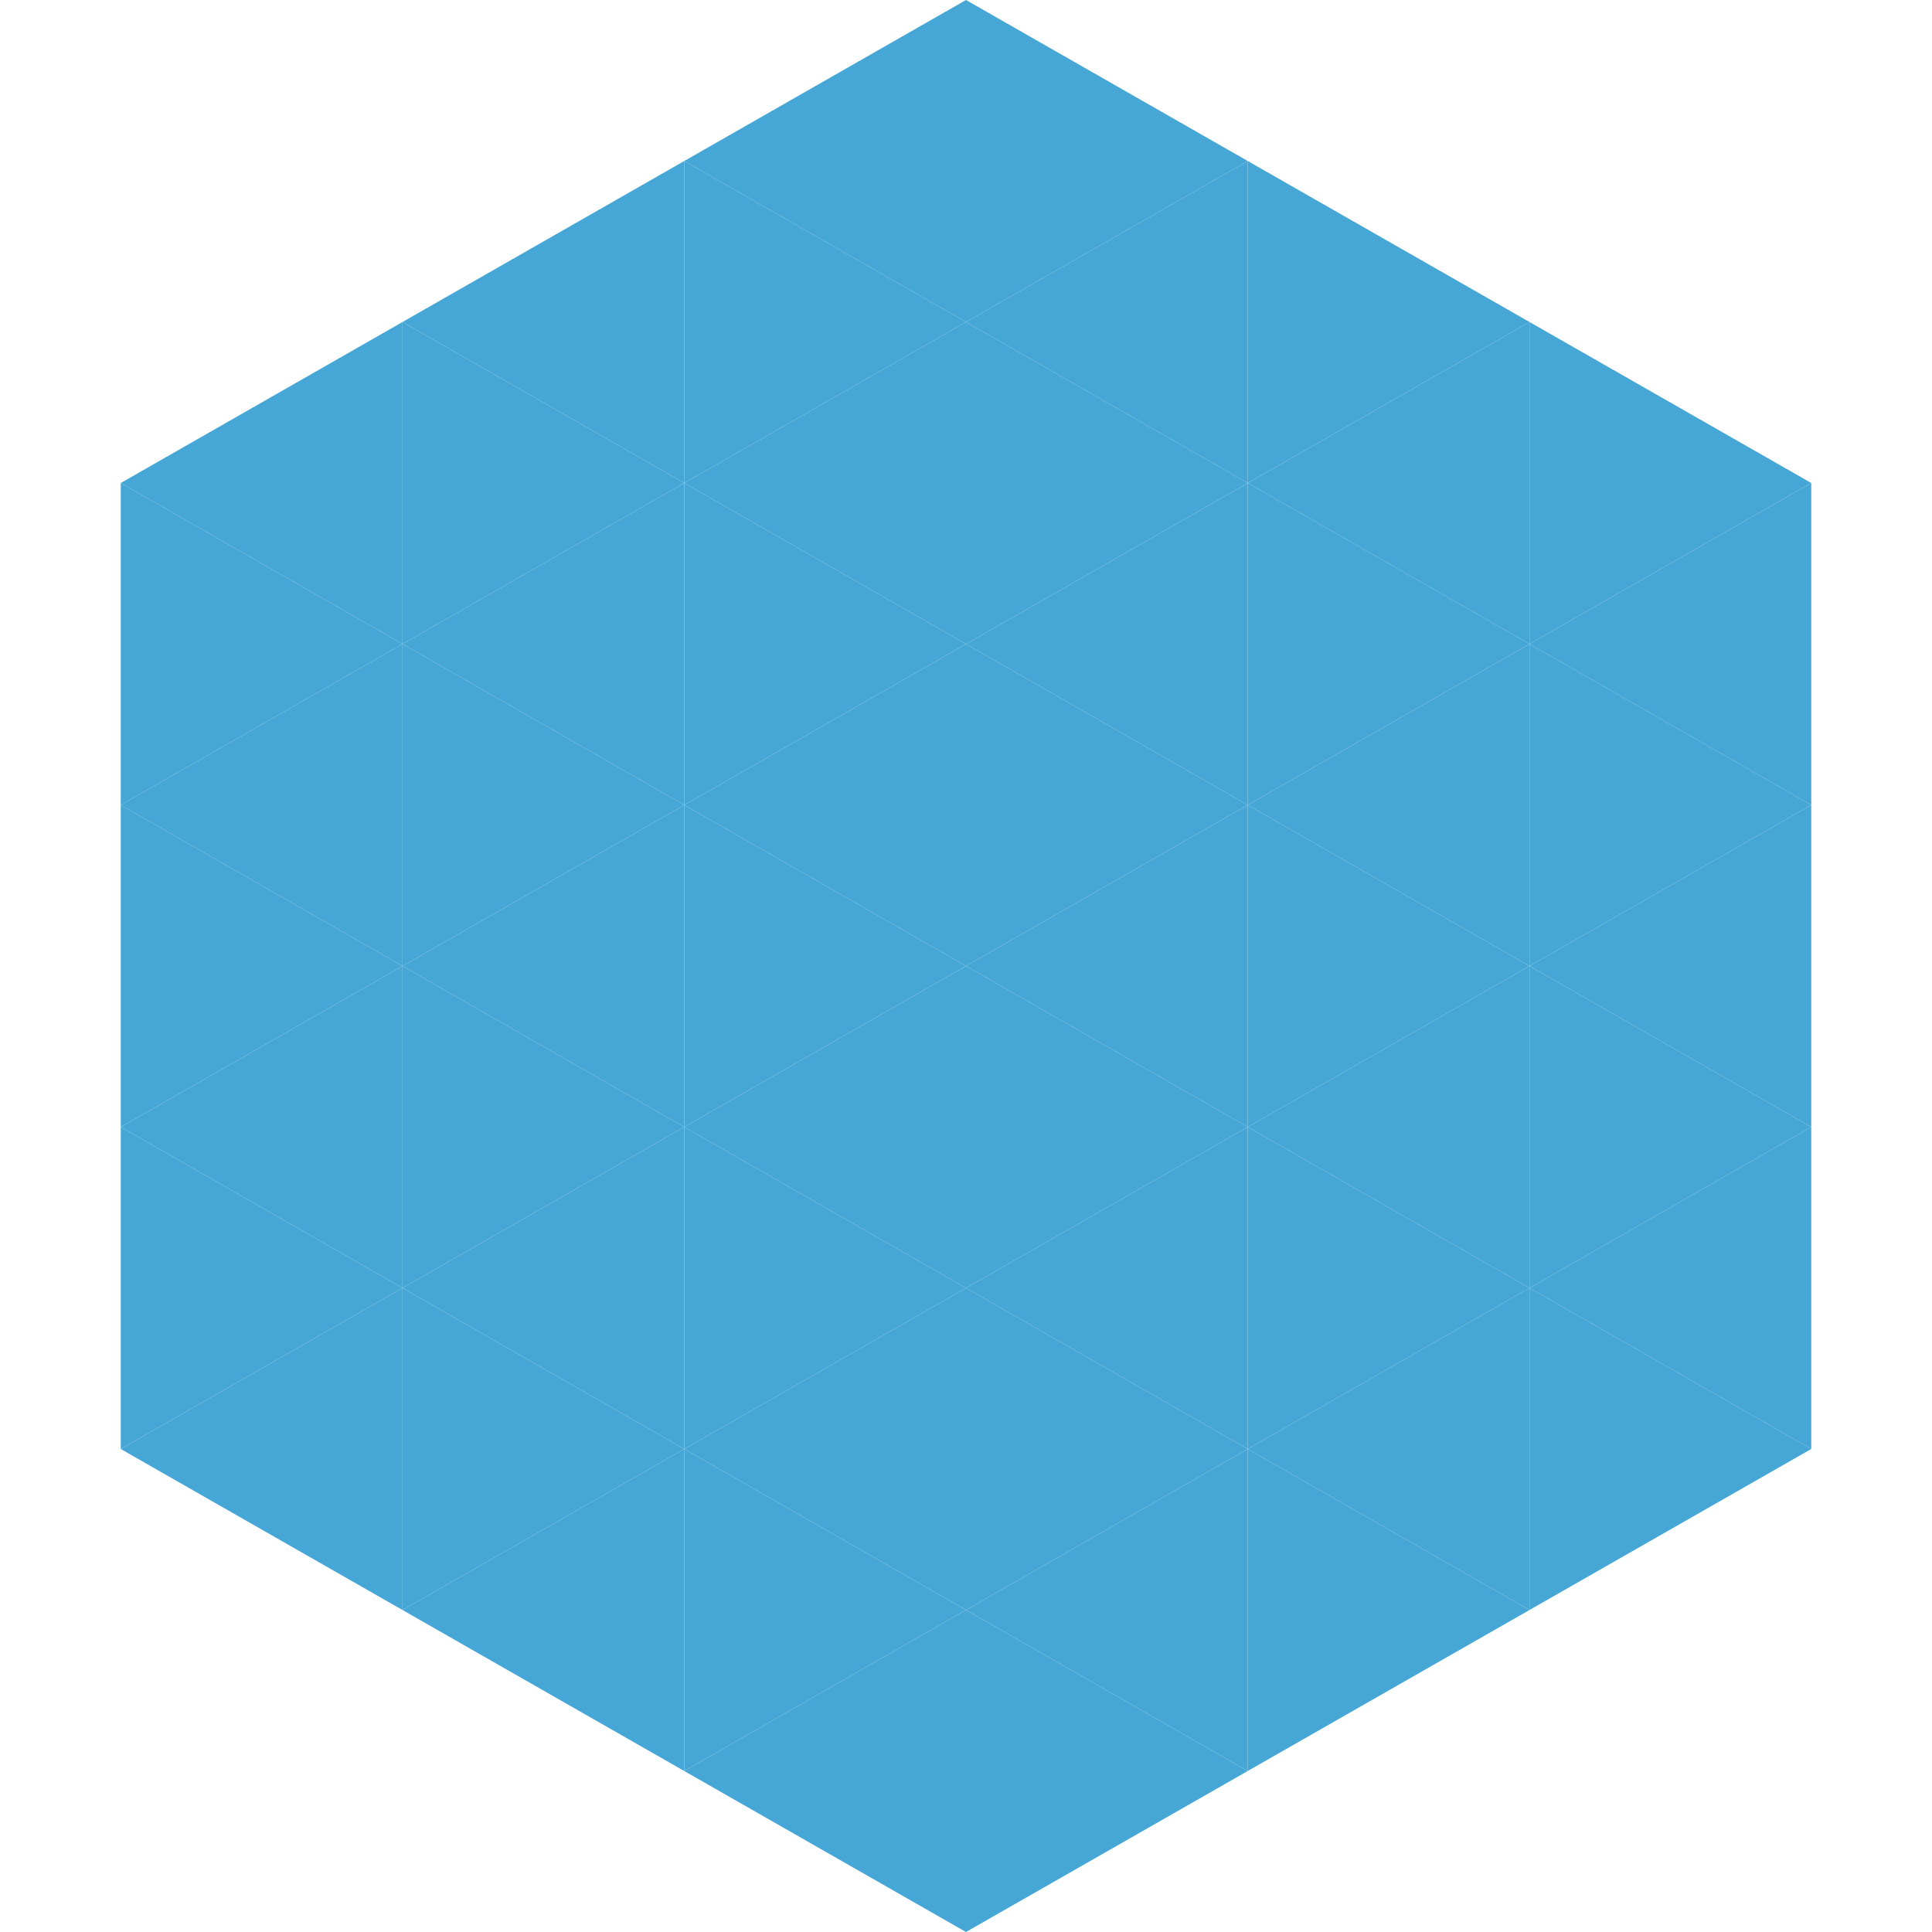
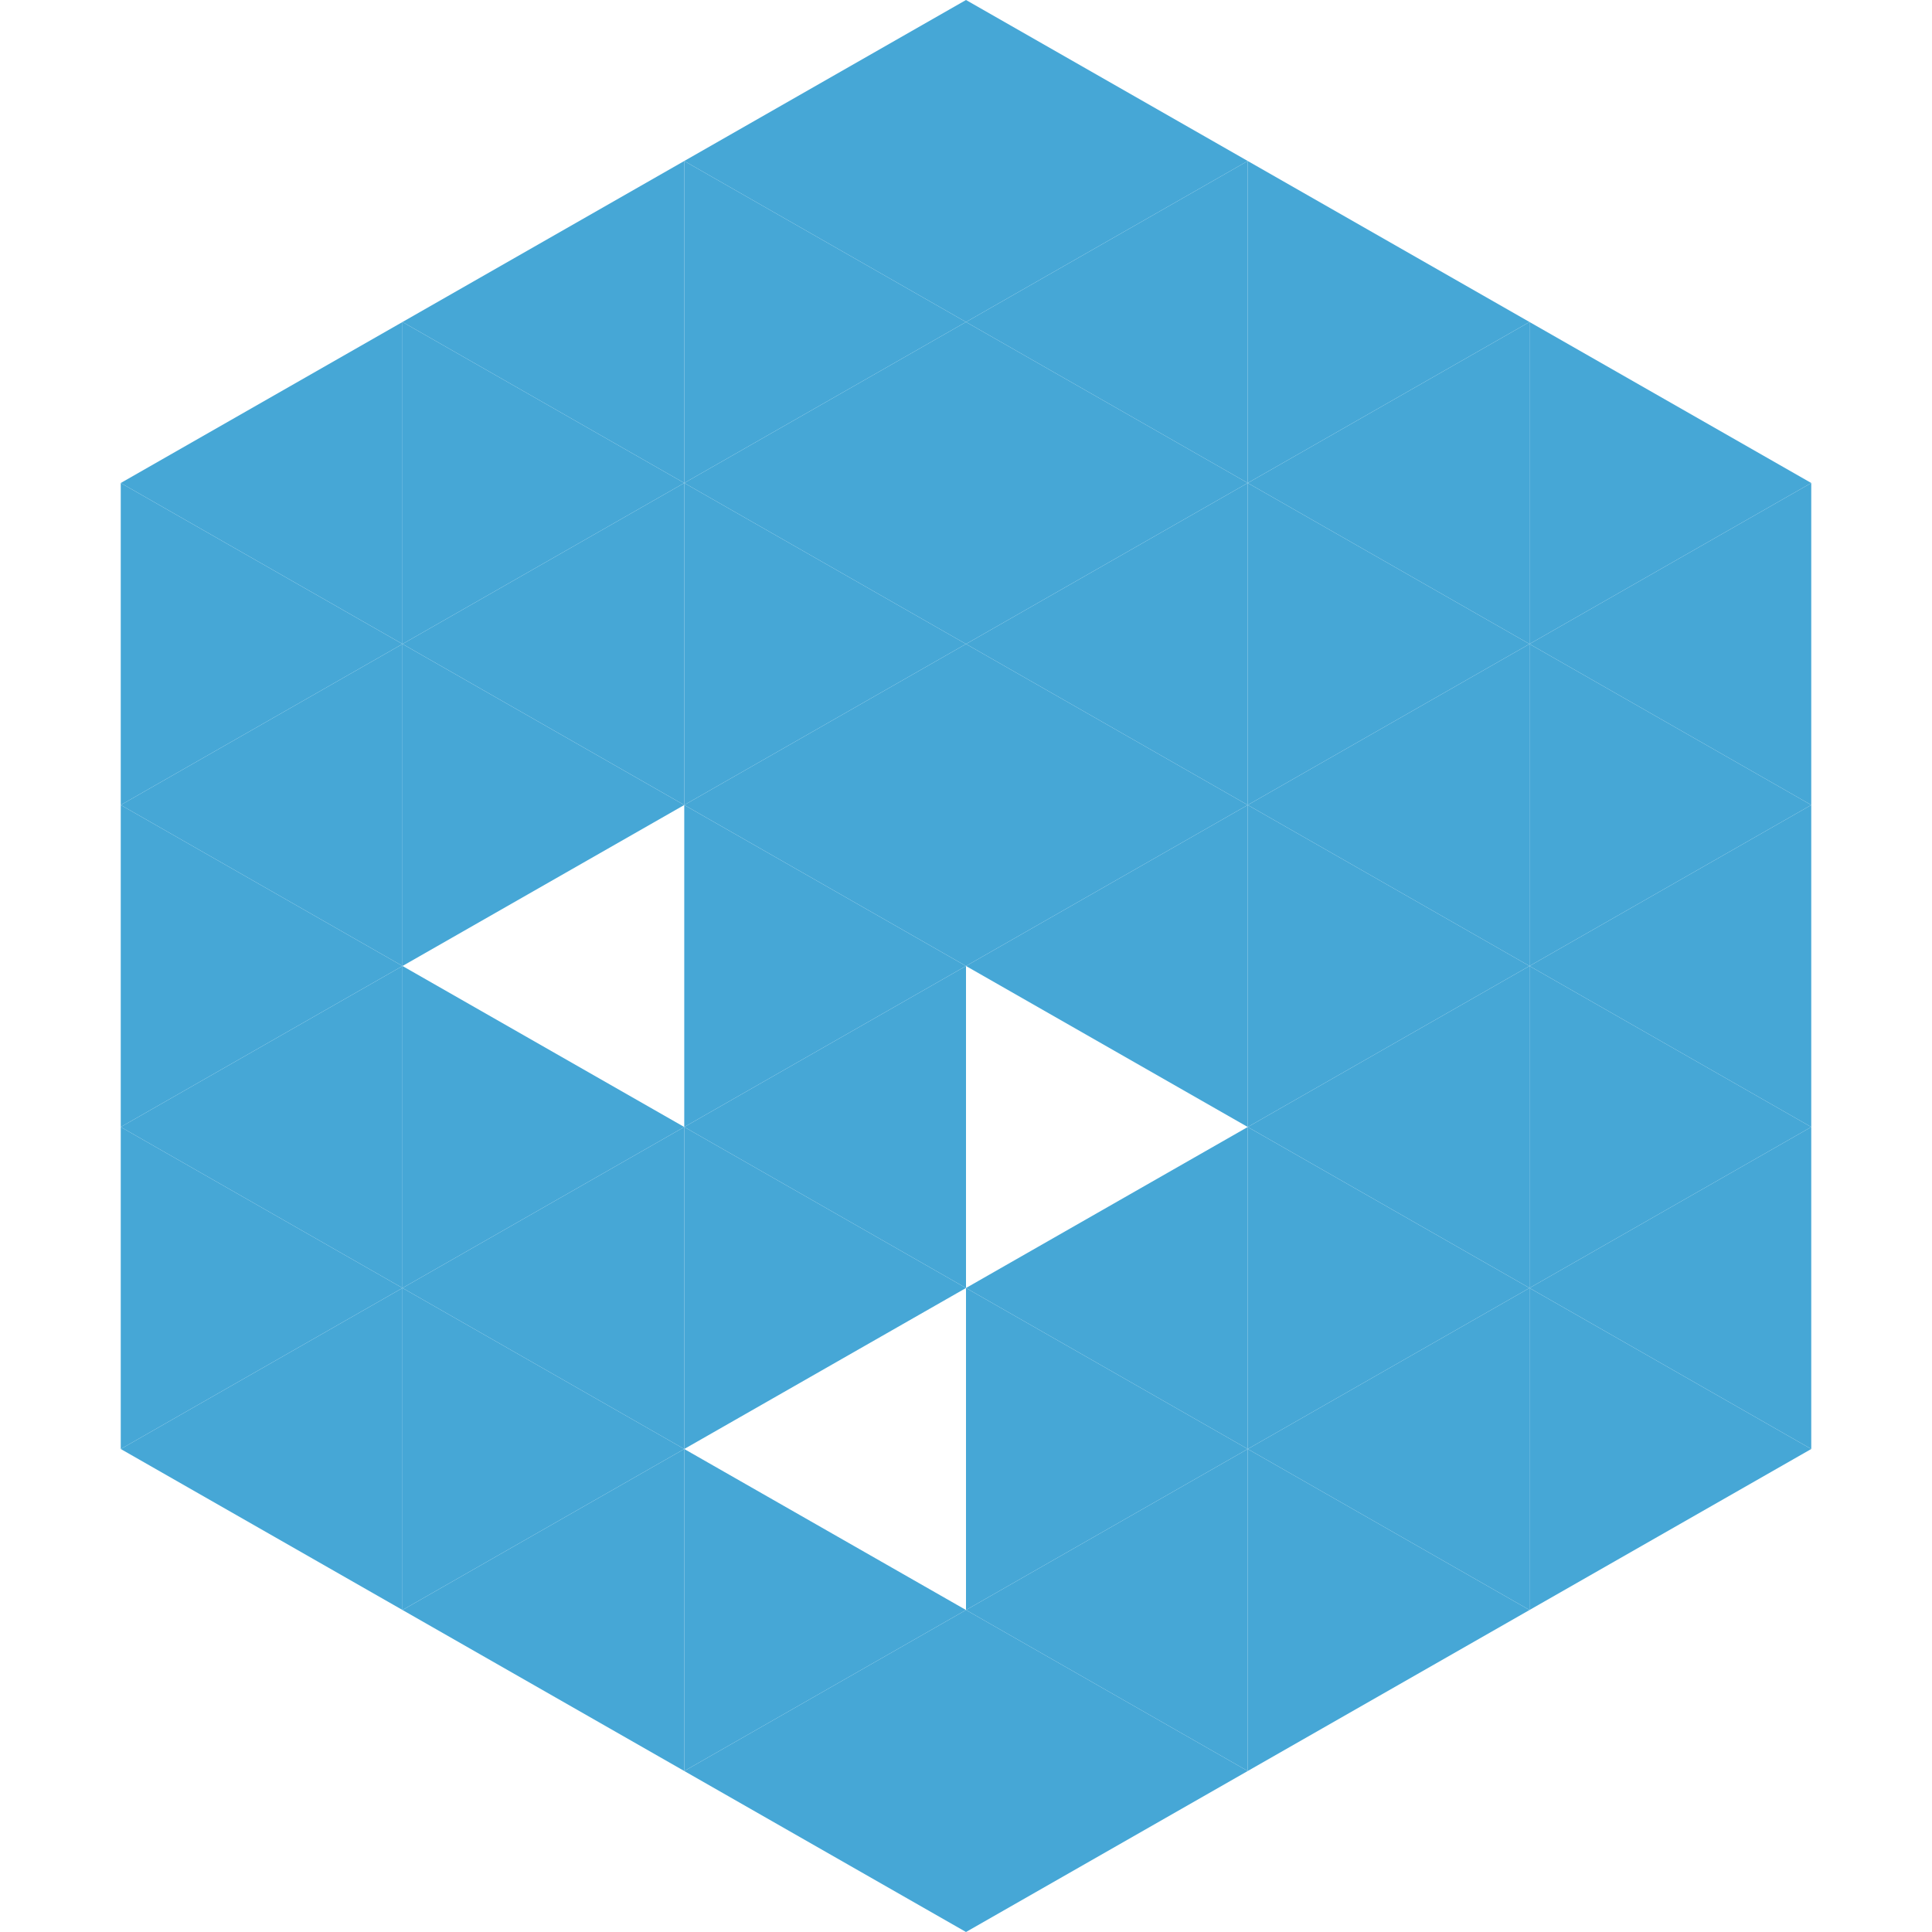
<svg xmlns="http://www.w3.org/2000/svg" width="240" height="240">
  <polygon points="50,40 15,60 50,80" style="fill:rgb(70,167,214)" />
  <polygon points="190,40 225,60 190,80" style="fill:rgb(70,167,214)" />
  <polygon points="15,60 50,80 15,100" style="fill:rgb(70,167,214)" />
  <polygon points="225,60 190,80 225,100" style="fill:rgb(70,167,214)" />
  <polygon points="50,80 15,100 50,120" style="fill:rgb(70,167,214)" />
  <polygon points="190,80 225,100 190,120" style="fill:rgb(70,167,214)" />
  <polygon points="15,100 50,120 15,140" style="fill:rgb(70,167,214)" />
  <polygon points="225,100 190,120 225,140" style="fill:rgb(70,167,214)" />
  <polygon points="50,120 15,140 50,160" style="fill:rgb(70,167,214)" />
  <polygon points="190,120 225,140 190,160" style="fill:rgb(70,167,214)" />
  <polygon points="15,140 50,160 15,180" style="fill:rgb(70,167,214)" />
  <polygon points="225,140 190,160 225,180" style="fill:rgb(70,167,214)" />
  <polygon points="50,160 15,180 50,200" style="fill:rgb(70,167,214)" />
  <polygon points="190,160 225,180 190,200" style="fill:rgb(70,167,214)" />
  <polygon points="15,180 50,200 15,220" style="fill:rgb(255,255,255); fill-opacity:0" />
  <polygon points="225,180 190,200 225,220" style="fill:rgb(255,255,255); fill-opacity:0" />
  <polygon points="50,0 85,20 50,40" style="fill:rgb(255,255,255); fill-opacity:0" />
  <polygon points="190,0 155,20 190,40" style="fill:rgb(255,255,255); fill-opacity:0" />
  <polygon points="85,20 50,40 85,60" style="fill:rgb(70,167,214)" />
  <polygon points="155,20 190,40 155,60" style="fill:rgb(70,167,214)" />
  <polygon points="50,40 85,60 50,80" style="fill:rgb(70,167,214)" />
  <polygon points="190,40 155,60 190,80" style="fill:rgb(70,167,214)" />
  <polygon points="85,60 50,80 85,100" style="fill:rgb(70,167,214)" />
  <polygon points="155,60 190,80 155,100" style="fill:rgb(70,167,214)" />
  <polygon points="50,80 85,100 50,120" style="fill:rgb(70,167,214)" />
  <polygon points="190,80 155,100 190,120" style="fill:rgb(70,167,214)" />
-   <polygon points="85,100 50,120 85,140" style="fill:rgb(70,167,214)" />
  <polygon points="155,100 190,120 155,140" style="fill:rgb(70,167,214)" />
  <polygon points="50,120 85,140 50,160" style="fill:rgb(70,167,214)" />
  <polygon points="190,120 155,140 190,160" style="fill:rgb(70,167,214)" />
  <polygon points="85,140 50,160 85,180" style="fill:rgb(70,167,214)" />
  <polygon points="155,140 190,160 155,180" style="fill:rgb(70,167,214)" />
  <polygon points="50,160 85,180 50,200" style="fill:rgb(70,167,214)" />
  <polygon points="190,160 155,180 190,200" style="fill:rgb(70,167,214)" />
  <polygon points="85,180 50,200 85,220" style="fill:rgb(70,167,214)" />
  <polygon points="155,180 190,200 155,220" style="fill:rgb(70,167,214)" />
  <polygon points="120,0 85,20 120,40" style="fill:rgb(70,167,214)" />
  <polygon points="120,0 155,20 120,40" style="fill:rgb(70,167,214)" />
  <polygon points="85,20 120,40 85,60" style="fill:rgb(70,167,214)" />
  <polygon points="155,20 120,40 155,60" style="fill:rgb(70,167,214)" />
  <polygon points="120,40 85,60 120,80" style="fill:rgb(70,167,214)" />
  <polygon points="120,40 155,60 120,80" style="fill:rgb(70,167,214)" />
  <polygon points="85,60 120,80 85,100" style="fill:rgb(70,167,214)" />
  <polygon points="155,60 120,80 155,100" style="fill:rgb(70,167,214)" />
  <polygon points="120,80 85,100 120,120" style="fill:rgb(70,167,214)" />
  <polygon points="120,80 155,100 120,120" style="fill:rgb(70,167,214)" />
  <polygon points="85,100 120,120 85,140" style="fill:rgb(70,167,214)" />
  <polygon points="155,100 120,120 155,140" style="fill:rgb(70,167,214)" />
  <polygon points="120,120 85,140 120,160" style="fill:rgb(70,167,214)" />
-   <polygon points="120,120 155,140 120,160" style="fill:rgb(70,167,214)" />
  <polygon points="85,140 120,160 85,180" style="fill:rgb(70,167,214)" />
  <polygon points="155,140 120,160 155,180" style="fill:rgb(70,167,214)" />
-   <polygon points="120,160 85,180 120,200" style="fill:rgb(70,167,214)" />
  <polygon points="120,160 155,180 120,200" style="fill:rgb(70,167,214)" />
  <polygon points="85,180 120,200 85,220" style="fill:rgb(70,167,214)" />
  <polygon points="155,180 120,200 155,220" style="fill:rgb(70,167,214)" />
  <polygon points="120,200 85,220 120,240" style="fill:rgb(70,167,214)" />
  <polygon points="120,200 155,220 120,240" style="fill:rgb(70,167,214)" />
  <polygon points="85,220 120,240 85,260" style="fill:rgb(255,255,255); fill-opacity:0" />
  <polygon points="155,220 120,240 155,260" style="fill:rgb(255,255,255); fill-opacity:0" />
</svg>